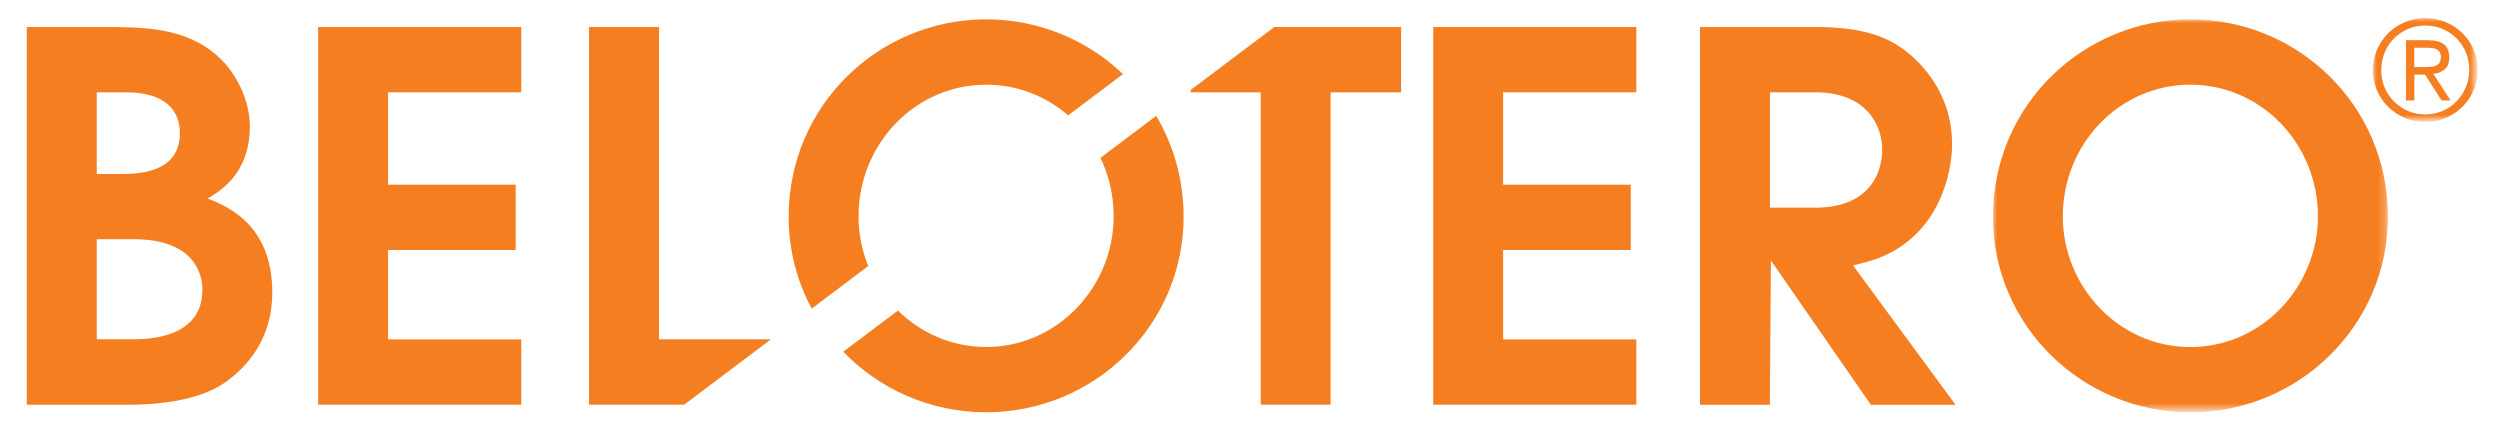
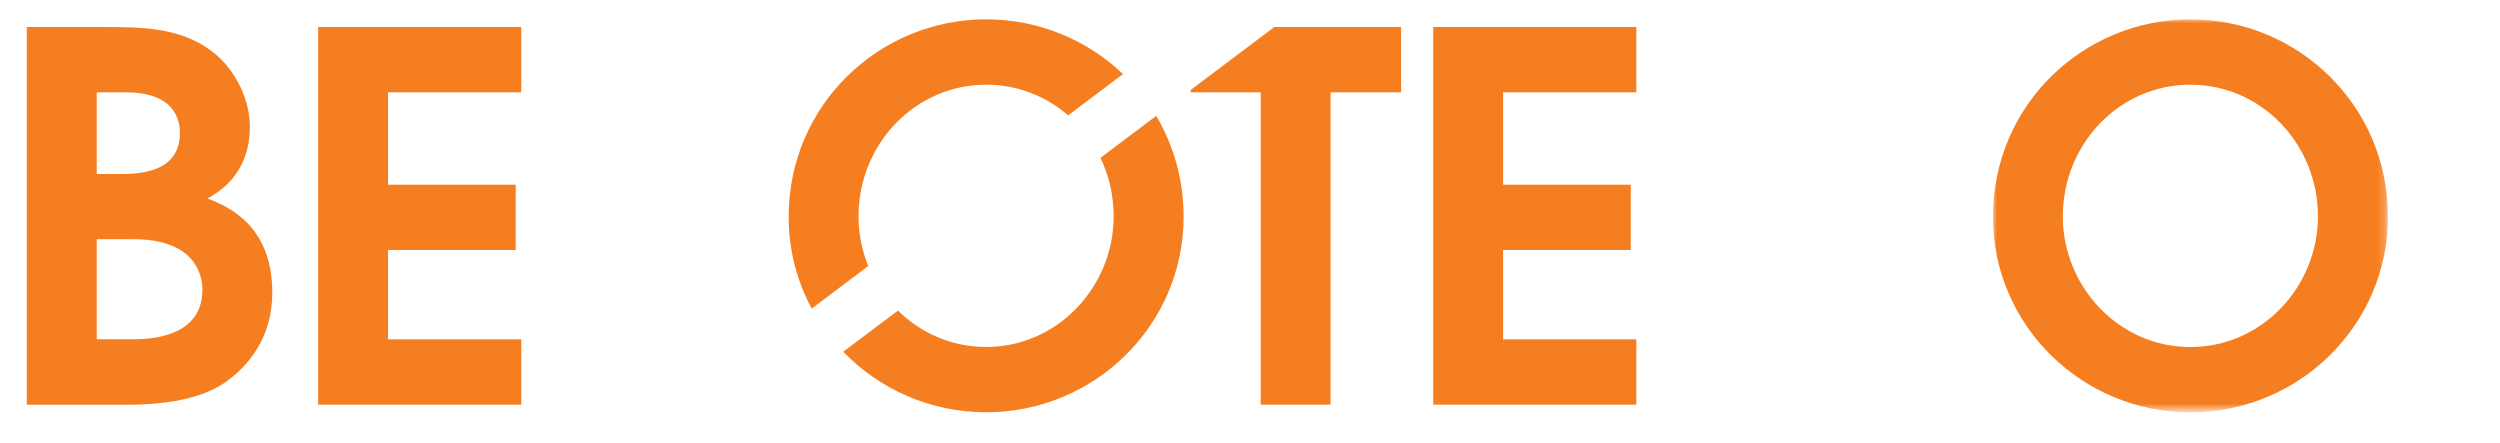
<svg xmlns="http://www.w3.org/2000/svg" version="1.1" id="Layer_1" x="0px" y="0px" viewBox="0 0 322 57" style="enable-background:new 0 0 322 57;" xml:space="preserve">
  <style type="text/css">
	.st0{filter:url(#Adobe_OpacityMaskFilter);}
	.st1{fill-rule:evenodd;clip-rule:evenodd;fill:#FFFFFF;}
	.st2{mask:url(#mask-2_1_);fill-rule:evenodd;clip-rule:evenodd;fill:#F57E20;}
	.st3{fill-rule:evenodd;clip-rule:evenodd;fill:#F57E20;}
	.st4{filter:url(#Adobe_OpacityMaskFilter_1_);}
	.st5{mask:url(#mask-4_2_);fill-rule:evenodd;clip-rule:evenodd;fill:#F57E20;}
</style>
  <g id="DESIGN">
    <g id="Components-Desktop-1920-Copy-2" transform="translate(-55, -47)">
      <g id="Group-21" transform="translate(55, 46)">
        <g id="Group-3" transform="translate(151, 0.498)">
          <defs>
            <filter id="Adobe_OpacityMaskFilter" filterUnits="userSpaceOnUse" x="154.63" y="2.82" width="13.5" height="13.39">
              <feColorMatrix type="matrix" values="1 0 0 0 0  0 1 0 0 0  0 0 1 0 0  0 0 0 1 0" />
            </filter>
          </defs>
          <mask maskUnits="userSpaceOnUse" x="154.63" y="2.82" width="13.5" height="13.39" id="mask-2_1_">
            <g class="st0">
-               <polygon id="path-1_1_" class="st1" points="154.63,2.82 168.13,2.82 168.13,16.21 154.63,16.21       " />
-             </g>
+               </g>
          </mask>
          <path id="Fill-1" class="st2" d="M159.96,9.14h1.33c0.26,0,0.52-0.01,0.77-0.03c0.25-0.02,0.48-0.07,0.68-0.15      c0.2-0.08,0.35-0.21,0.47-0.38c0.11-0.17,0.17-0.41,0.17-0.72c0-0.26-0.05-0.48-0.15-0.64c-0.1-0.16-0.24-0.28-0.41-0.37      c-0.17-0.08-0.36-0.14-0.57-0.16c-0.21-0.02-0.42-0.04-0.62-0.04h-1.67V9.14z M158.88,5.68h2.84c0.93,0,1.63,0.18,2.07,0.53      c0.44,0.35,0.67,0.92,0.67,1.7c0,0.7-0.2,1.21-0.59,1.53c-0.4,0.32-0.88,0.52-1.46,0.58l2.23,3.42h-1.17l-2.12-3.33h-1.38v3.33      h-1.08V5.68z M155.71,9.55c0,0.8,0.15,1.55,0.44,2.24c0.29,0.69,0.7,1.29,1.21,1.8c0.52,0.51,1.12,0.91,1.8,1.21      c0.68,0.29,1.42,0.44,2.21,0.44c0.79,0,1.53-0.15,2.21-0.44c0.69-0.29,1.28-0.7,1.8-1.22c0.51-0.51,0.92-1.12,1.22-1.83      c0.29-0.7,0.44-1.46,0.44-2.27c0-0.8-0.15-1.55-0.44-2.25c-0.3-0.7-0.7-1.3-1.22-1.81c-0.52-0.51-1.12-0.91-1.8-1.2      c-0.68-0.29-1.42-0.43-2.21-0.43c-0.79,0-1.53,0.15-2.21,0.44c-0.68,0.29-1.28,0.7-1.8,1.21c-0.52,0.51-0.92,1.11-1.21,1.82      C155.86,7.96,155.71,8.72,155.71,9.55z M154.63,9.55c0-0.96,0.18-1.85,0.54-2.67c0.36-0.82,0.84-1.53,1.46-2.13      c0.61-0.6,1.32-1.07,2.14-1.41c0.82-0.34,1.69-0.51,2.61-0.51c0.91,0,1.78,0.17,2.6,0.51c0.82,0.34,1.54,0.81,2.15,1.4      c0.61,0.59,1.1,1.29,1.46,2.11c0.36,0.81,0.54,1.69,0.54,2.64c0,0.96-0.18,1.85-0.54,2.67c-0.36,0.82-0.85,1.53-1.46,2.13      c-0.61,0.6-1.33,1.07-2.15,1.41c-0.82,0.34-1.69,0.51-2.6,0.51c-0.92,0-1.79-0.17-2.61-0.51c-0.82-0.34-1.53-0.81-2.14-1.4      c-0.61-0.59-1.1-1.3-1.46-2.11C154.81,11.38,154.63,10.5,154.63,9.55z" />
        </g>
        <path id="Fill-4" class="st3" d="M3.45,53.12V4.48h9.6c5.39,0,10.78,0,14.99,3.75c2.43,2.17,4.14,5.72,4.14,9.07     c0,6.11-3.95,8.41-5.46,9.27c3.22,1.19,8.35,3.88,8.35,12.1c0,5.85-3.09,9.47-6.05,11.57c-3.68,2.57-9.4,2.89-12.56,2.89H3.45z      M12.46,31.82v12.88H17c1.77,0,9.07,0,9.07-6.38c0-1.97-0.99-6.51-8.88-6.51H12.46z M12.46,12.89v10.52h2.96     c2.1,0,7.75,0,7.75-5.26c0-2.89-1.84-5.26-6.97-5.26H12.46z" />
        <polygon id="Fill-6" class="st3" points="40.98,53.12 40.98,4.48 67.14,4.48 67.14,12.89 49.98,12.89 49.98,24.79 66.42,24.79      66.42,33.2 49.98,33.2 49.98,44.71 67.14,44.71 67.14,53.12    " />
-         <polygon id="Fill-8" class="st3" points="75.87,53.12 75.87,4.48 84.88,4.48 84.88,44.71 99.29,44.71 88.12,53.12    " />
        <path id="Fill-10" class="st3" d="M115.66,41c2.92,2.88,6.9,4.69,11.35,4.69c9.27,0,16.43-7.82,16.43-16.83     c0-2.7-0.61-5.26-1.7-7.53l7.18-5.41c2.23,3.77,3.53,8.2,3.53,13c0,13.94-11.44,25.18-25.44,25.18c-7.22,0-13.76-2.99-18.4-7.8     L115.66,41z M110.58,28.87c0,2.24,0.44,4.4,1.25,6.39l-7.28,5.49c-1.9-3.52-2.97-7.54-2.97-11.82     c0-14.39,11.64-25.44,25.44-25.44c6.76,0,13.01,2.65,17.62,7.05l-7.06,5.32c-2.85-2.47-6.52-3.95-10.56-3.95     C117.88,11.91,110.58,19.53,110.58,28.87z" />
        <polygon id="Fill-12" class="st3" points="162.38,53.12 162.38,12.89 153.37,12.89 153.37,12.58 164.13,4.48 180.46,4.48      180.46,12.89 171.38,12.89 171.38,53.12    " />
        <polygon id="Fill-14" class="st3" points="184.6,53.12 184.6,4.48 210.76,4.48 210.76,12.89 193.6,12.89 193.6,24.79      210.04,24.79 210.04,33.2 193.6,33.2 193.6,44.71 210.76,44.71 210.76,53.12    " />
-         <path id="Fill-16" class="st3" d="M218.96,53.12V4.48h14.92c5.59,0,9.08,1.05,11.83,3.29c2.76,2.24,5.72,6.18,5.72,11.77     c0,3.22-1.19,8.28-4.67,11.64c-2.89,2.76-5.65,3.42-8.09,4.01l13.21,17.95h-10.91l-12.88-18.6l-0.13,18.6H218.96z M227.97,12.89     v14.86h5.79c7.43,0,8.67-4.93,8.67-7.5c0-2.7-1.64-7.36-8.67-7.36H227.97z" />
        <g id="Group-20" transform="translate(127, 0.498)">
          <defs>
            <filter id="Adobe_OpacityMaskFilter_1_" filterUnits="userSpaceOnUse" x="129.69" y="2.99" width="50.88" height="50.62">
              <feColorMatrix type="matrix" values="1 0 0 0 0  0 1 0 0 0  0 0 1 0 0  0 0 0 1 0" />
            </filter>
          </defs>
          <mask maskUnits="userSpaceOnUse" x="129.69" y="2.99" width="50.88" height="50.62" id="mask-4_2_">
            <g class="st4">
              <polygon id="path-3_2_" class="st1" points="129.69,2.99 180.57,2.99 180.57,53.61 129.69,53.61       " />
            </g>
          </mask>
          <path id="Fill-18" class="st5" d="M129.69,28.43c0-14.4,11.63-25.44,25.44-25.44c13.81,0,25.44,11.04,25.44,25.44      c0,13.94-11.44,25.18-25.44,25.18C141.12,53.61,129.69,42.37,129.69,28.43 M138.69,28.37c0,9.01,7.17,16.83,16.43,16.83      c9.27,0,16.43-7.82,16.43-16.83c0-9.33-7.29-16.96-16.43-16.96C145.99,11.41,138.69,19.03,138.69,28.37" />
        </g>
      </g>
    </g>
  </g>
</svg>